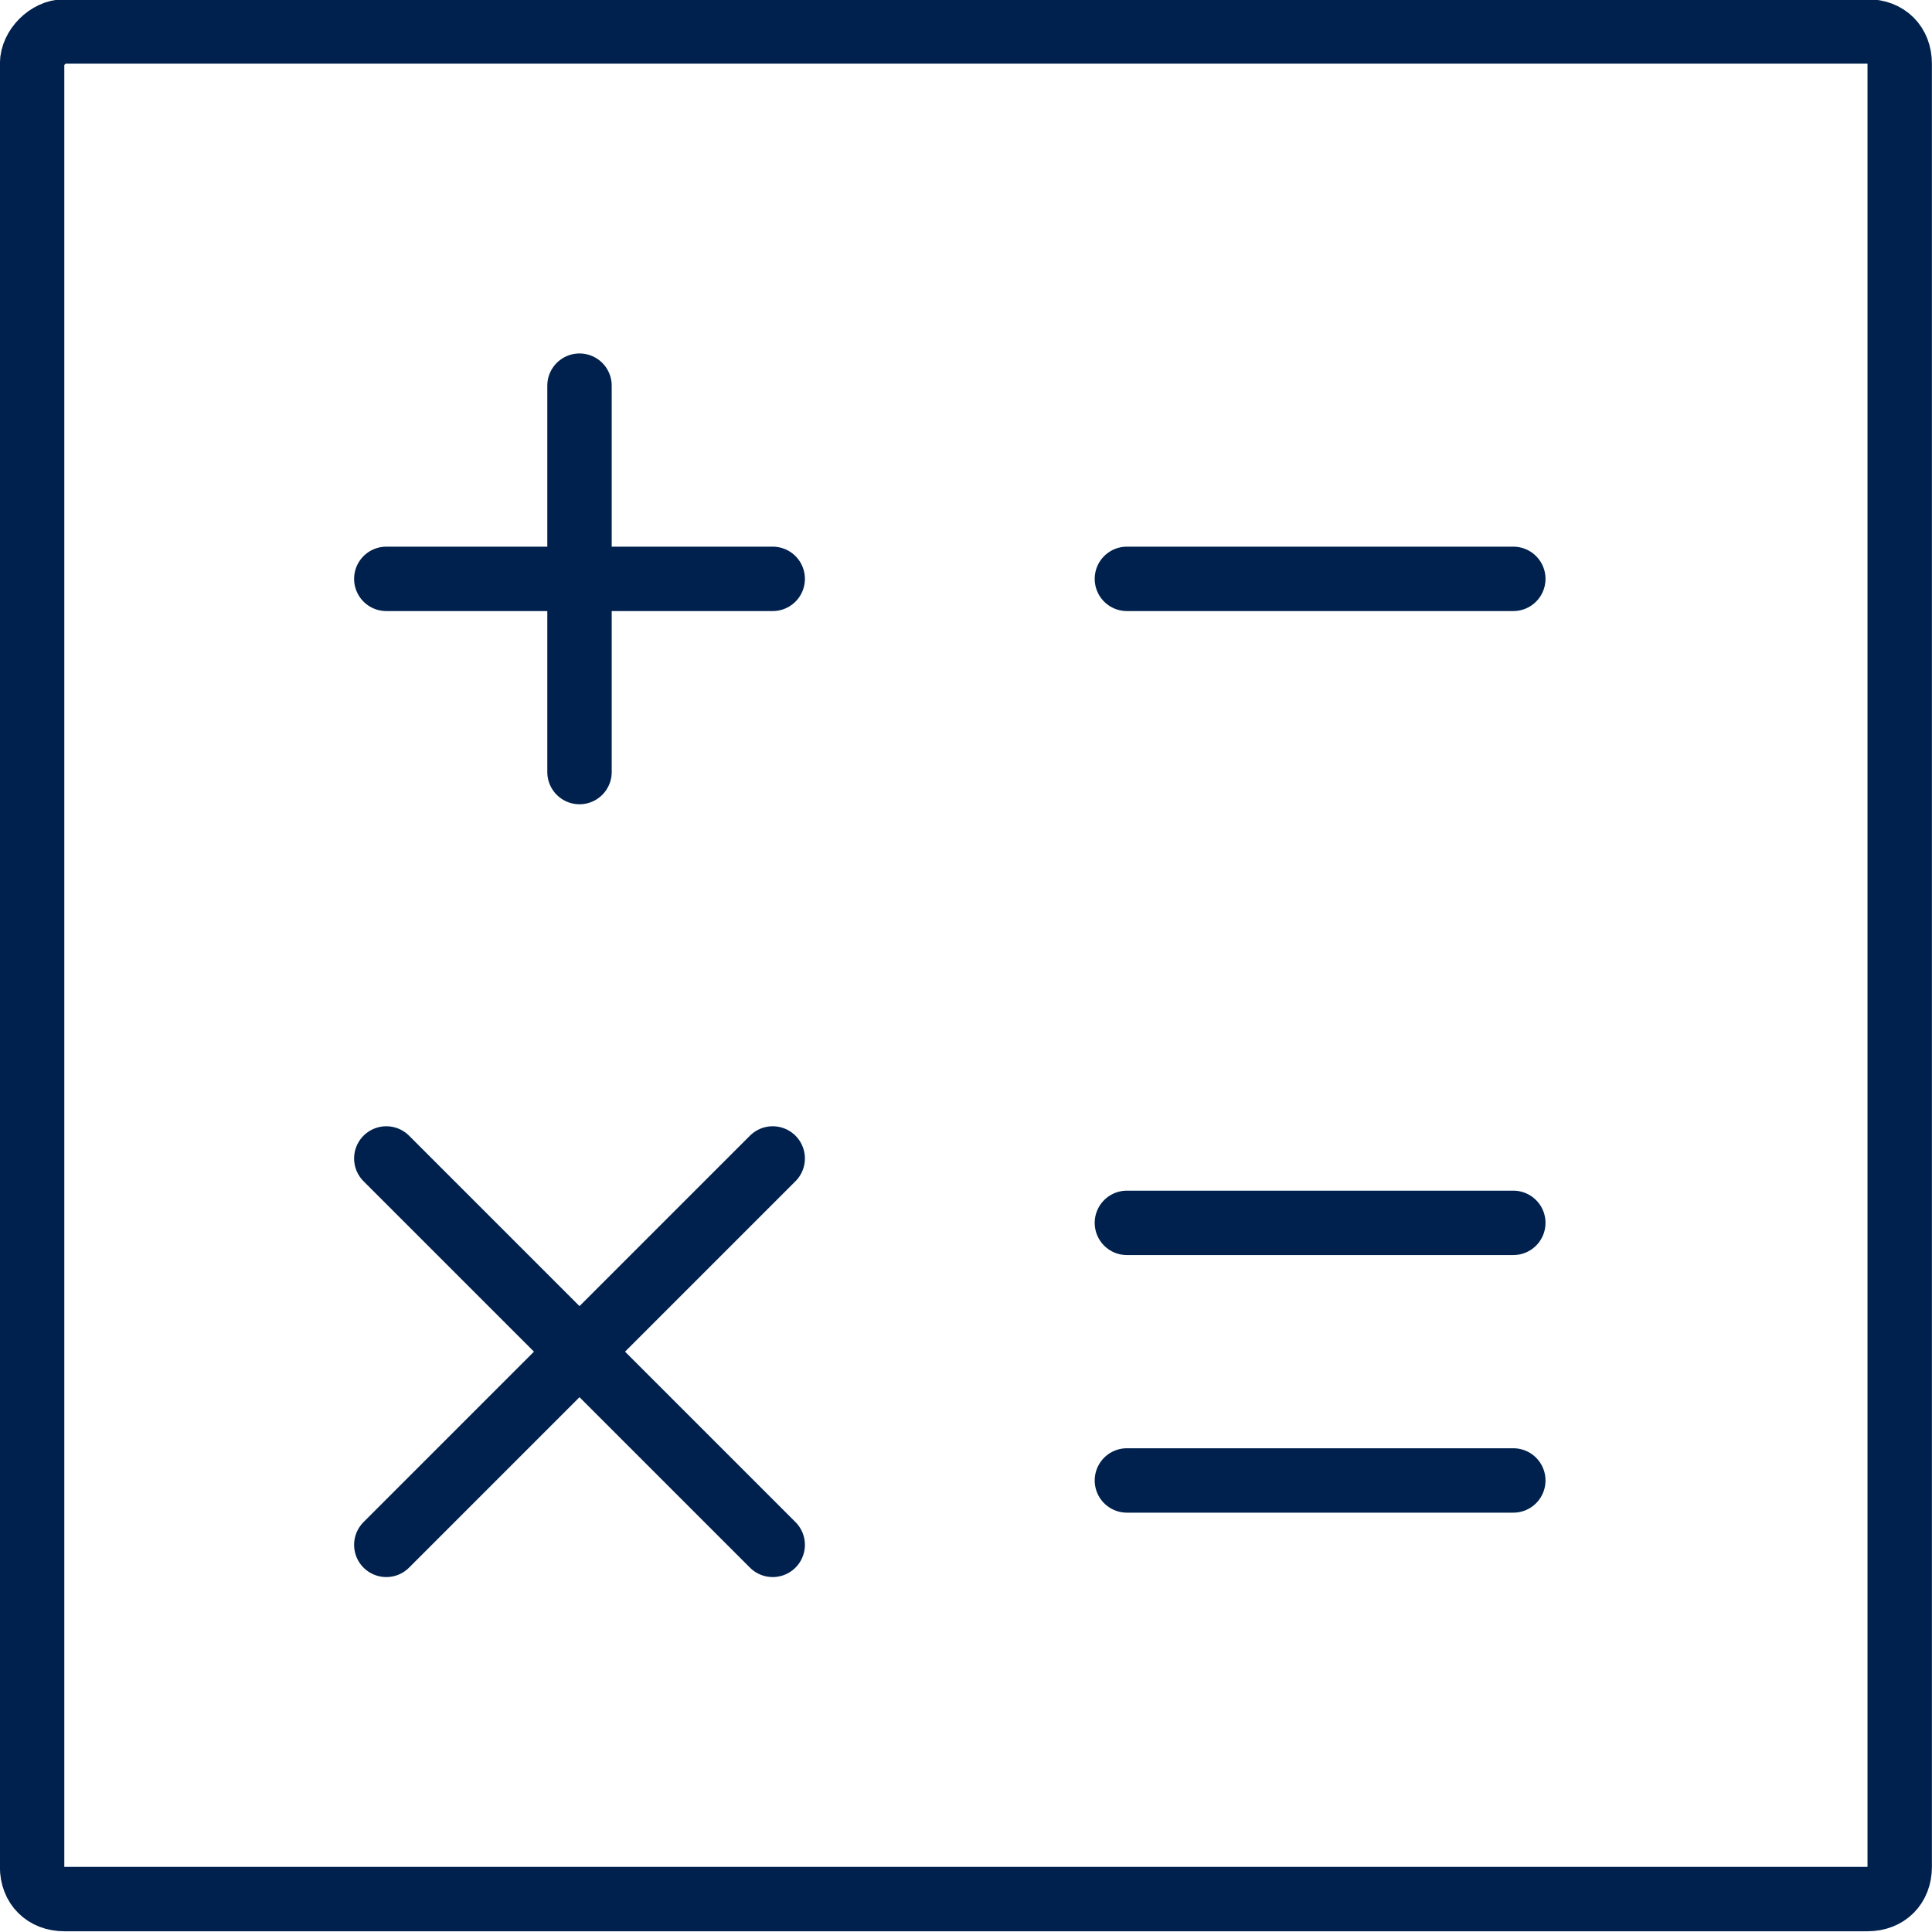
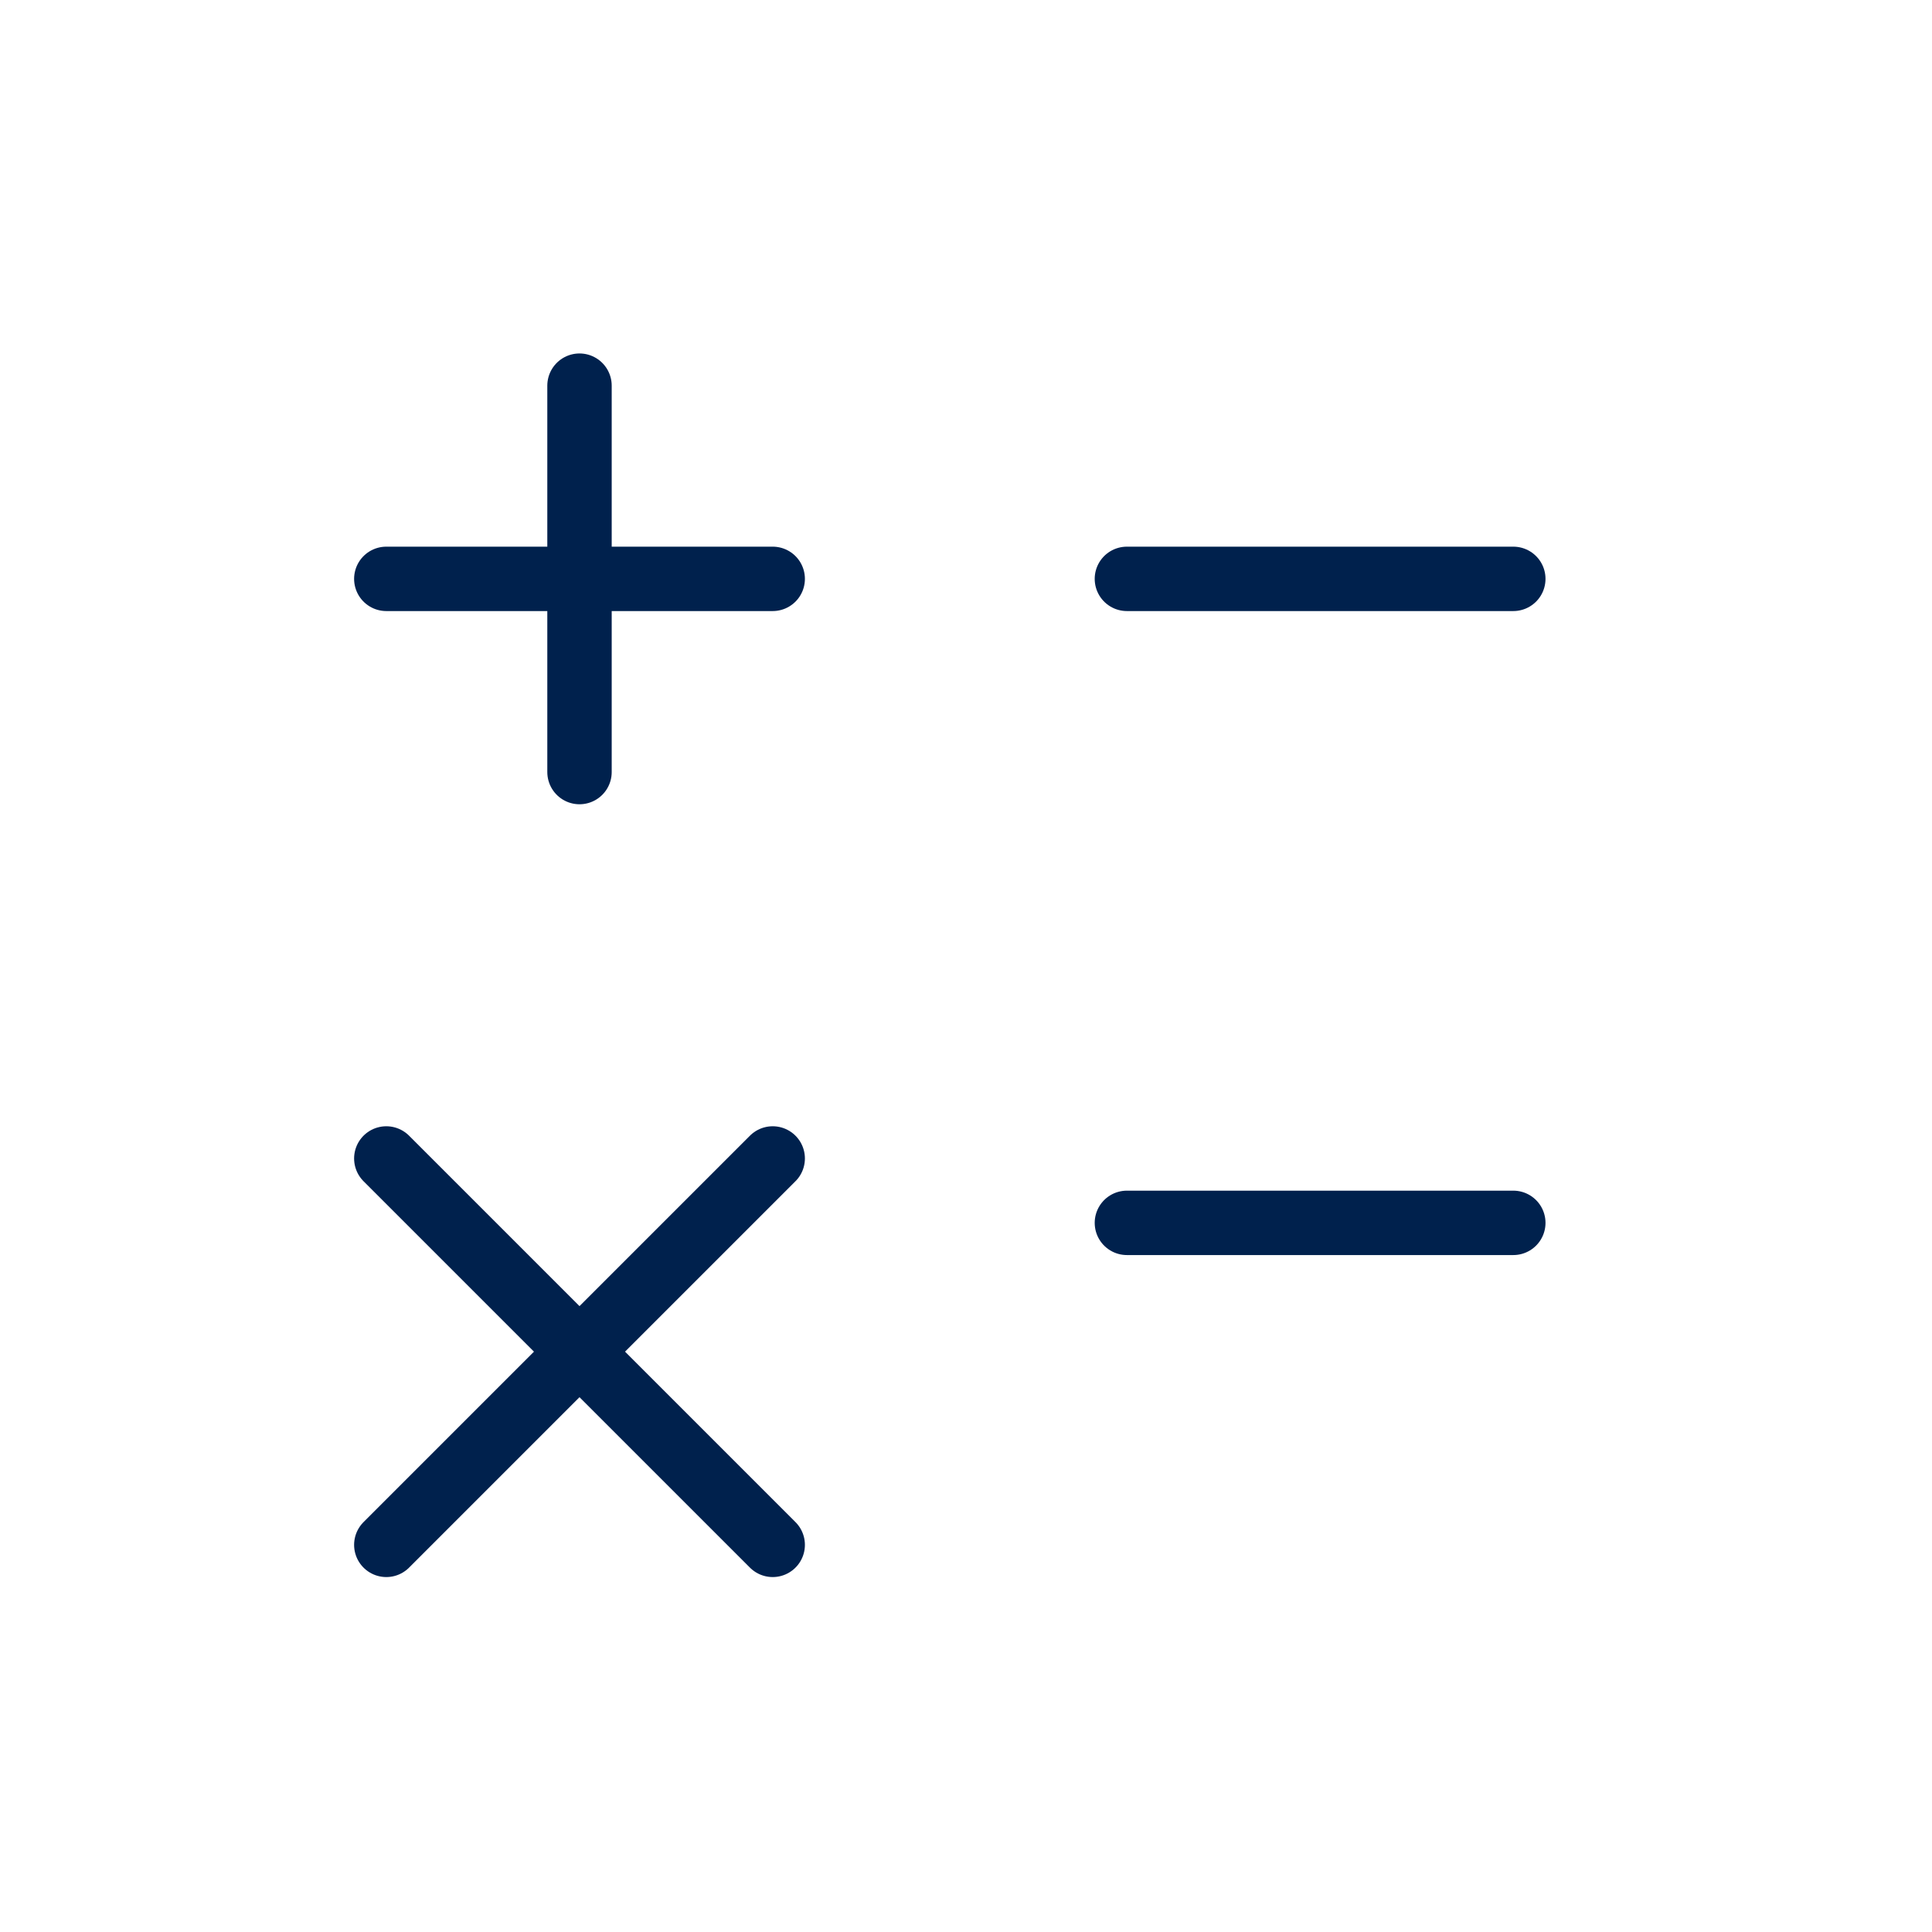
<svg xmlns="http://www.w3.org/2000/svg" version="1.1" id="Layer_1" x="0px" y="0px" viewBox="0 0 60 60" style="enable-background:new 0 0 60 60;" xml:space="preserve">
  <style type="text/css">
	.st0{fill:none;stroke:#00214D;stroke-width:2;stroke-linecap:round;stroke-linejoin:round;}
</style>
  <g id="Group_17184" transform="translate(-1145.003 13842.977)">
-     <path id="Rectangle_5741" class="st0" d="M1147-13842h56c0.6,0,1,0.4,1,1v56c0,0.6-0.4,1-1,1h-56c-0.6,0-1-0.4-1-1v-56   C1146-13841.5,1146.5-13842,1147-13842z" />
    <line id="Line_16261" class="st0" x1="1180" y1="-13825" x2="1192" y2="-13825" />
    <line id="Line_16262" class="st0" x1="1180" y1="-13805" x2="1192" y2="-13805" />
-     <line id="Line_16263" class="st0" x1="1180" y1="-13797" x2="1192" y2="-13797" />
    <line id="Line_16264" class="st0" x1="1157" y1="-13825" x2="1169" y2="-13825" />
    <line id="Line_16265" class="st0" x1="1163" y1="-13831" x2="1163" y2="-13819" />
    <line id="Line_16266" class="st0" x1="1157" y1="-13807" x2="1169" y2="-13795" />
    <line id="Line_16267" class="st0" x1="1169" y1="-13807" x2="1157" y2="-13795" />
  </g>
</svg>